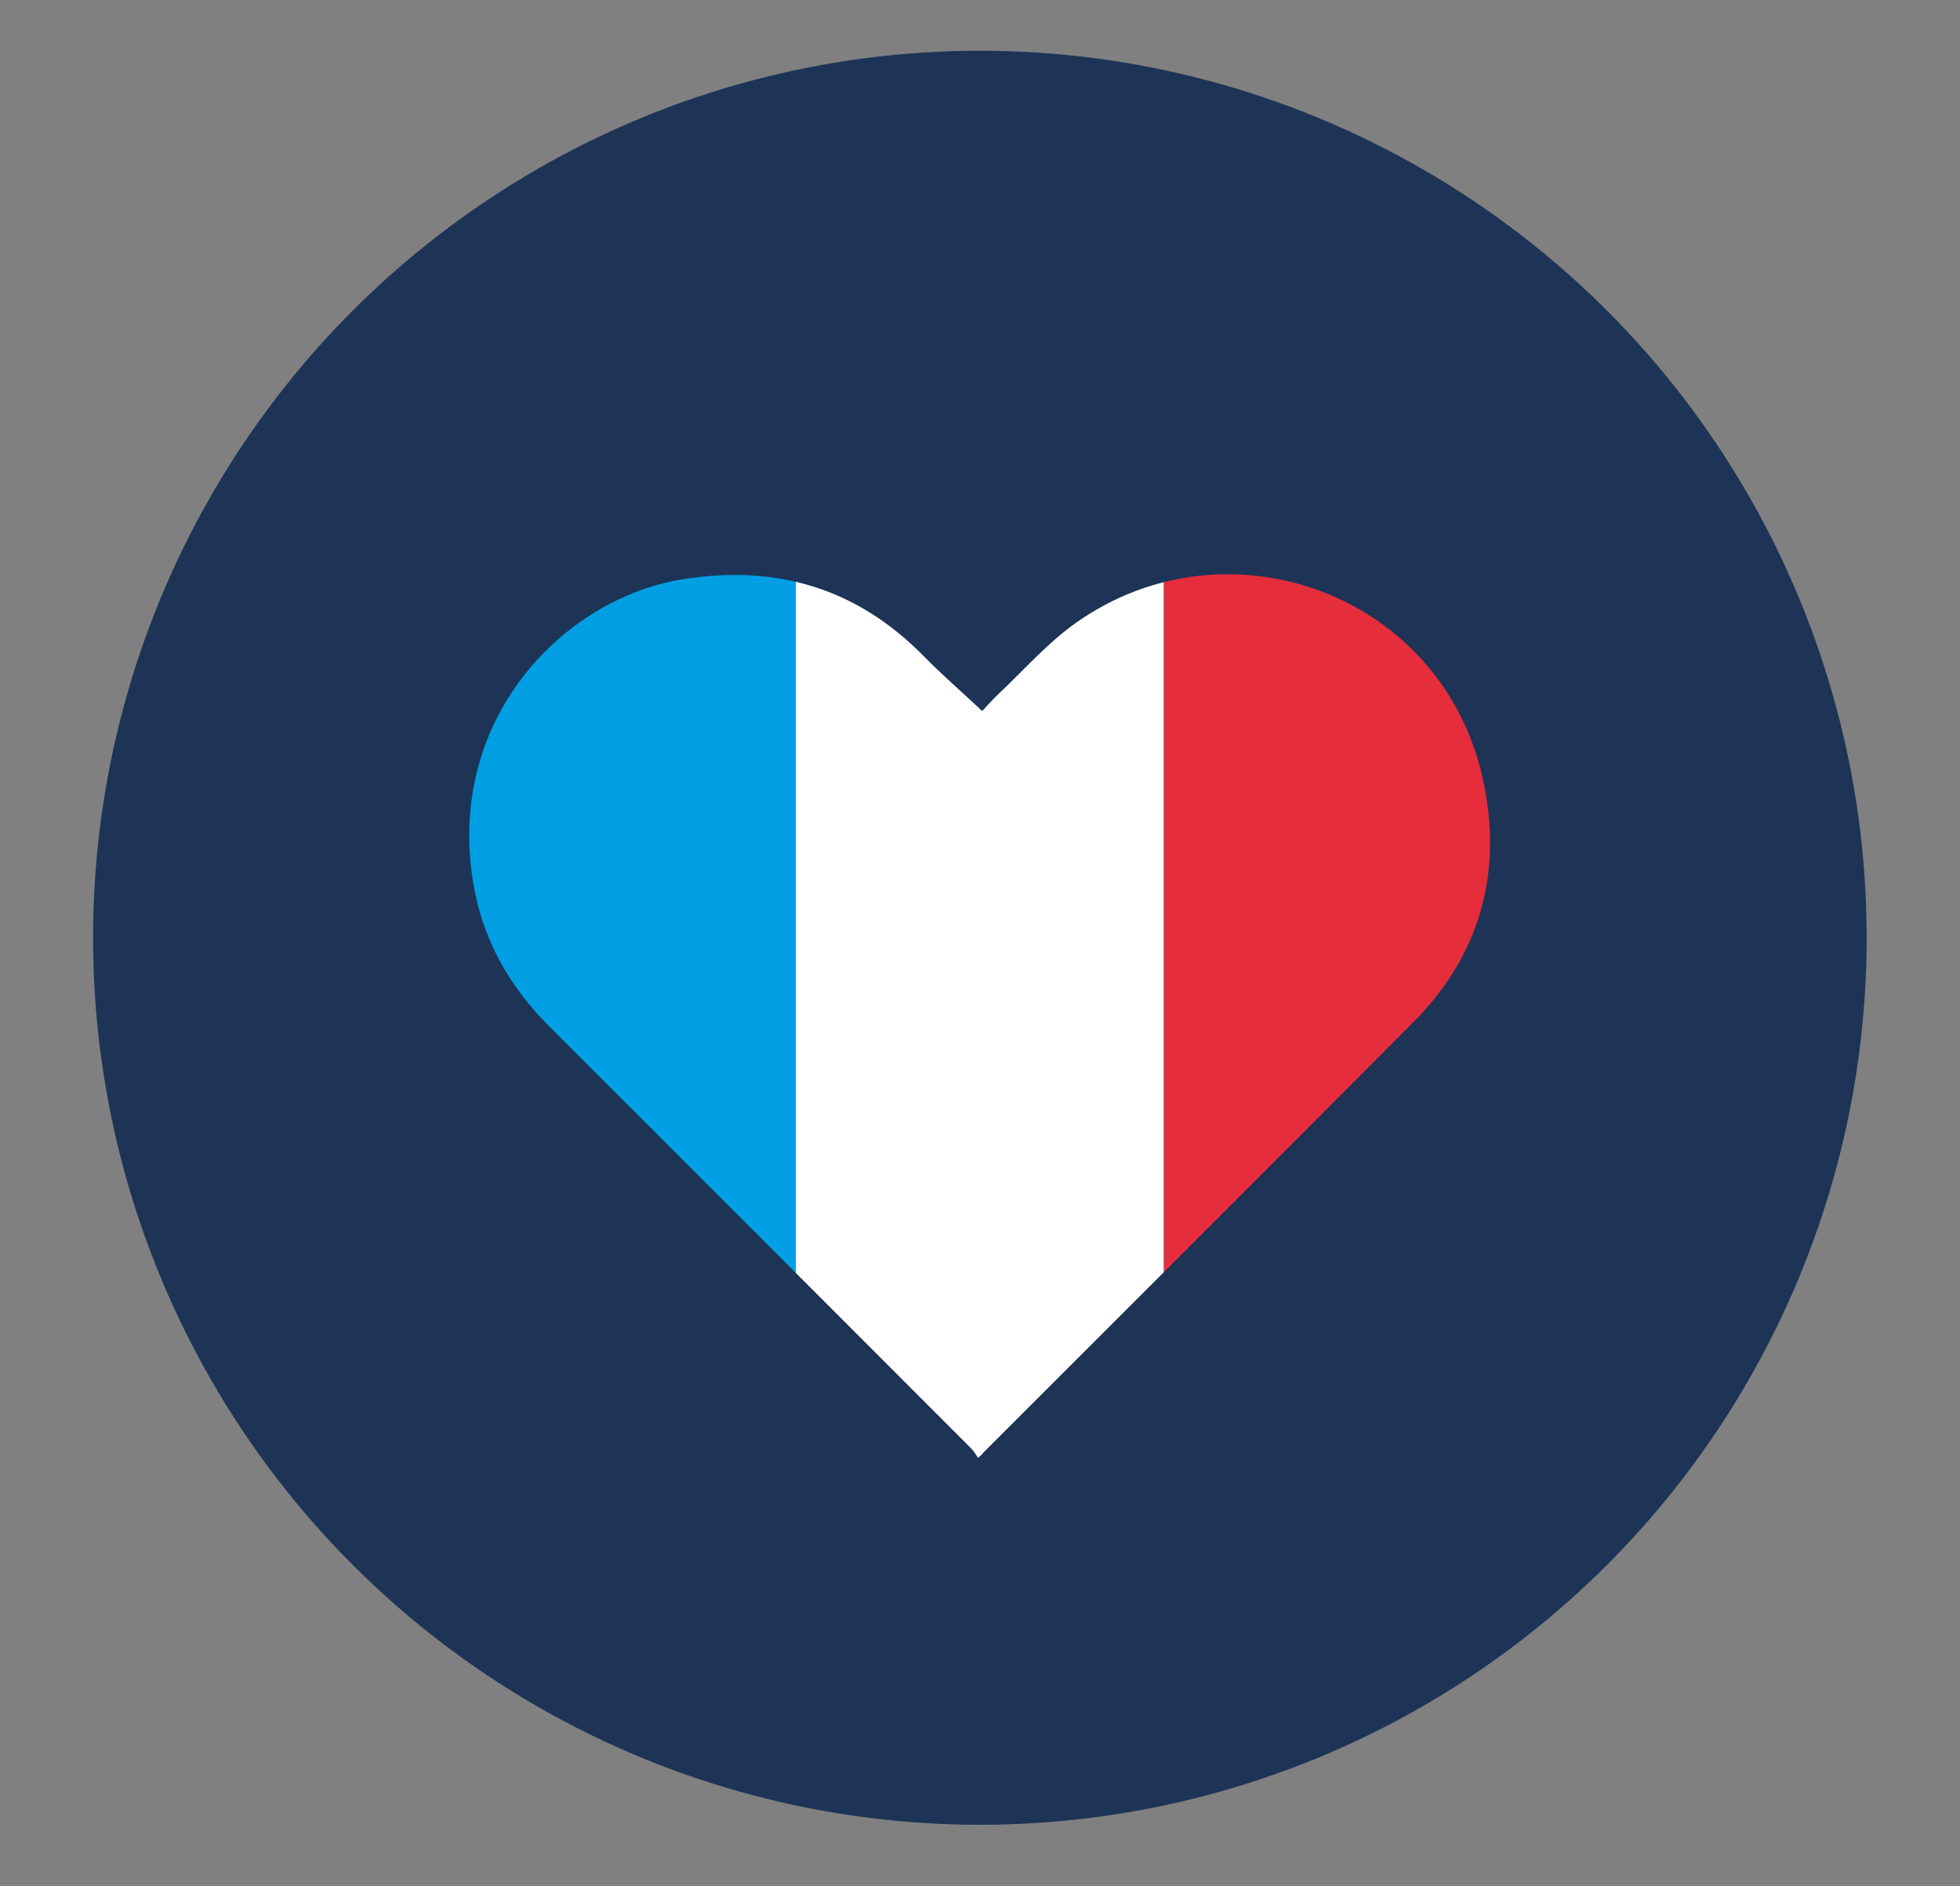
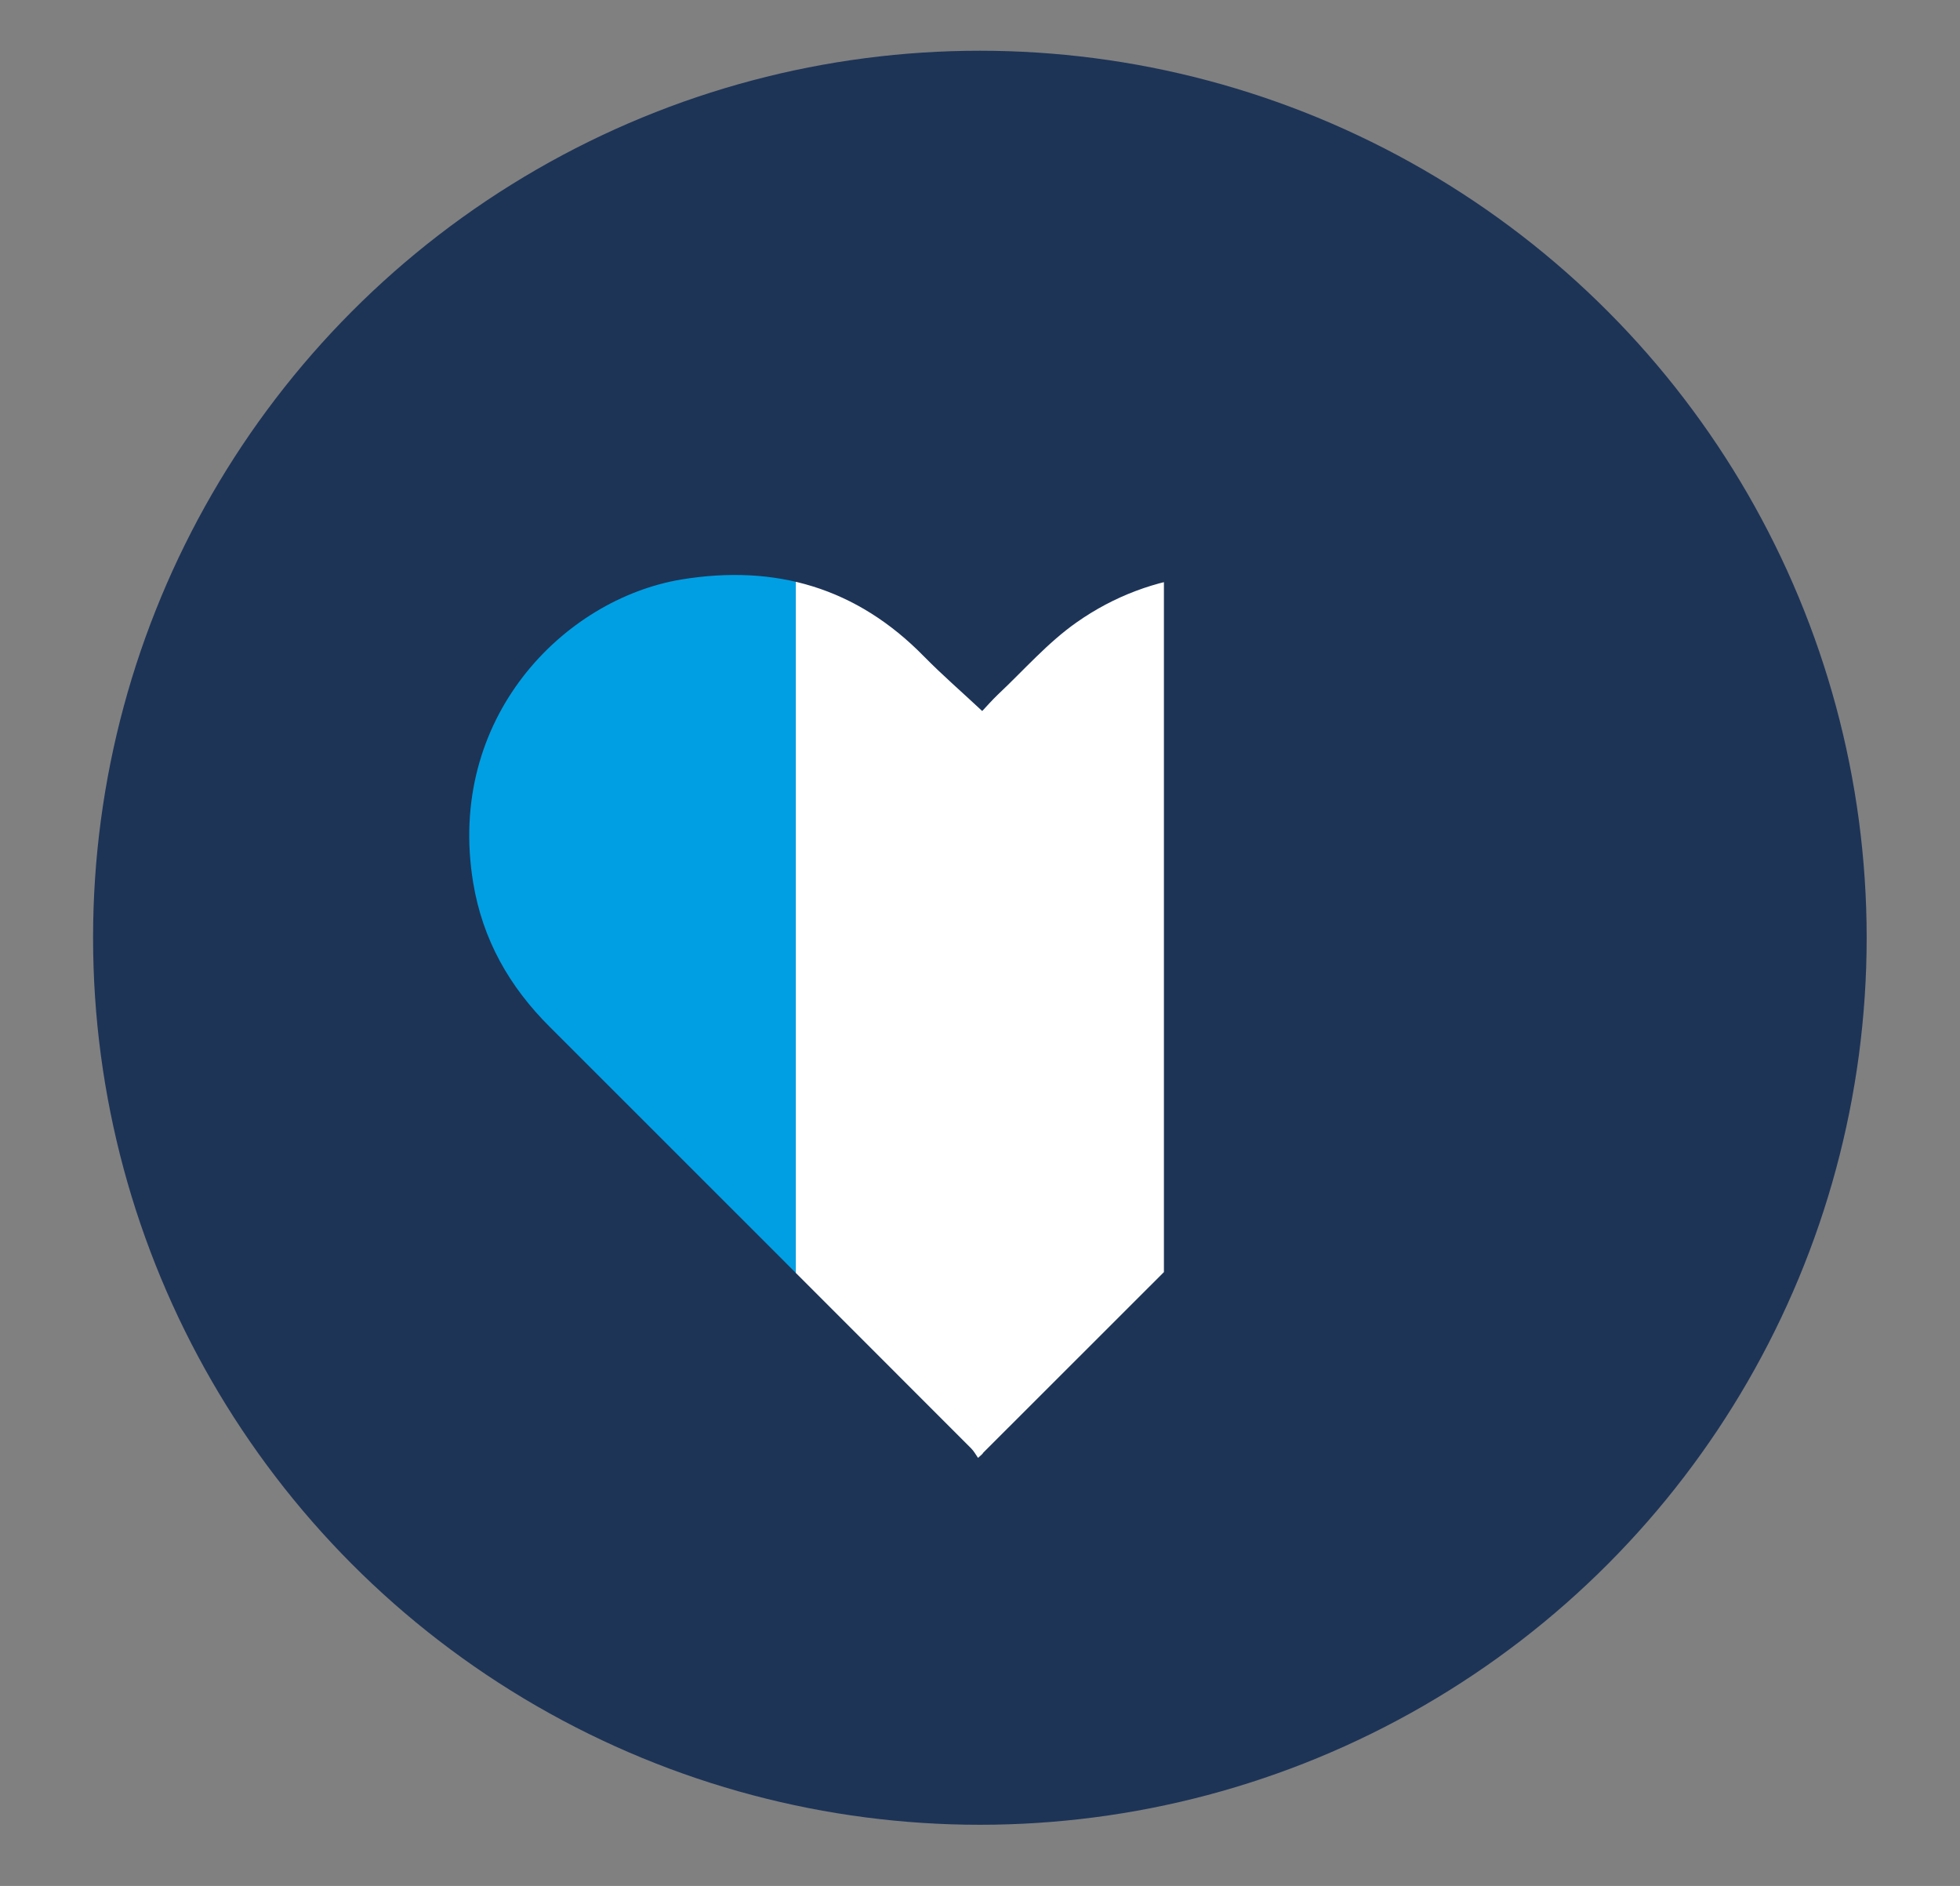
<svg xmlns="http://www.w3.org/2000/svg" xmlns:xlink="http://www.w3.org/1999/xlink" version="1.1" id="Calque_1" x="0px" y="0px" viewBox="0 0 74.97 72.12" style="enable-background:new 0 0 74.97 72.12;" xml:space="preserve">
  <rect x="0" y="0" width="74.97" height="72.12" fill="#808080" stroke="none" />
  <style type="text/css">
	.st0{fill:#1D3457;}
	.st1{clip-path:url(#SVGID_2_);}
	.st2{fill:#009FE3;}
	.st3{fill:#FFFFFF;}
	.st4{fill:#E62D3C;}
	.st5{clip-path:url(#SVGID_4_);}
	.st6{fill:#159A3A;}
	.st7{fill-rule:evenodd;clip-rule:evenodd;fill:#FFFFFF;}
</style>
  <g>
    <circle class="st0" cx="37.48" cy="35.86" r="33.92" />
    <g>
      <defs>
        <path id="SVGID_3_" d="M37.41,55.75c-0.09-0.13-0.16-0.26-0.26-0.36c-5.37-5.37-10.74-10.75-16.12-16.12     c-1.55-1.54-2.57-3.34-2.93-5.51c-1.04-6.3,3.46-10.85,7.96-11.6c3.6-0.59,6.71,0.31,9.29,2.95c0.7,0.71,1.45,1.36,2.22,2.08     c0.15-0.16,0.37-0.41,0.61-0.64c0.99-0.93,1.9-1.98,3-2.75c5.79-4.08,14.08-1.09,15.57,6.13c0.72,3.45-0.14,6.59-2.67,9.14     c-5.48,5.51-10.98,10.99-16.47,16.48C37.59,55.59,37.55,55.63,37.41,55.75z" />
      </defs>
      <clipPath id="SVGID_2_">
        <use xlink:href="#SVGID_3_" style="overflow:visible;" />
      </clipPath>
      <g class="st1">
        <rect x="16.37" y="13.41" class="st2" width="14.08" height="44.89" />
        <rect x="30.44" y="13.41" class="st3" width="14.08" height="44.89" />
-         <rect x="44.52" y="13.41" class="st4" width="14.08" height="44.89" />
      </g>
    </g>
  </g>
</svg>